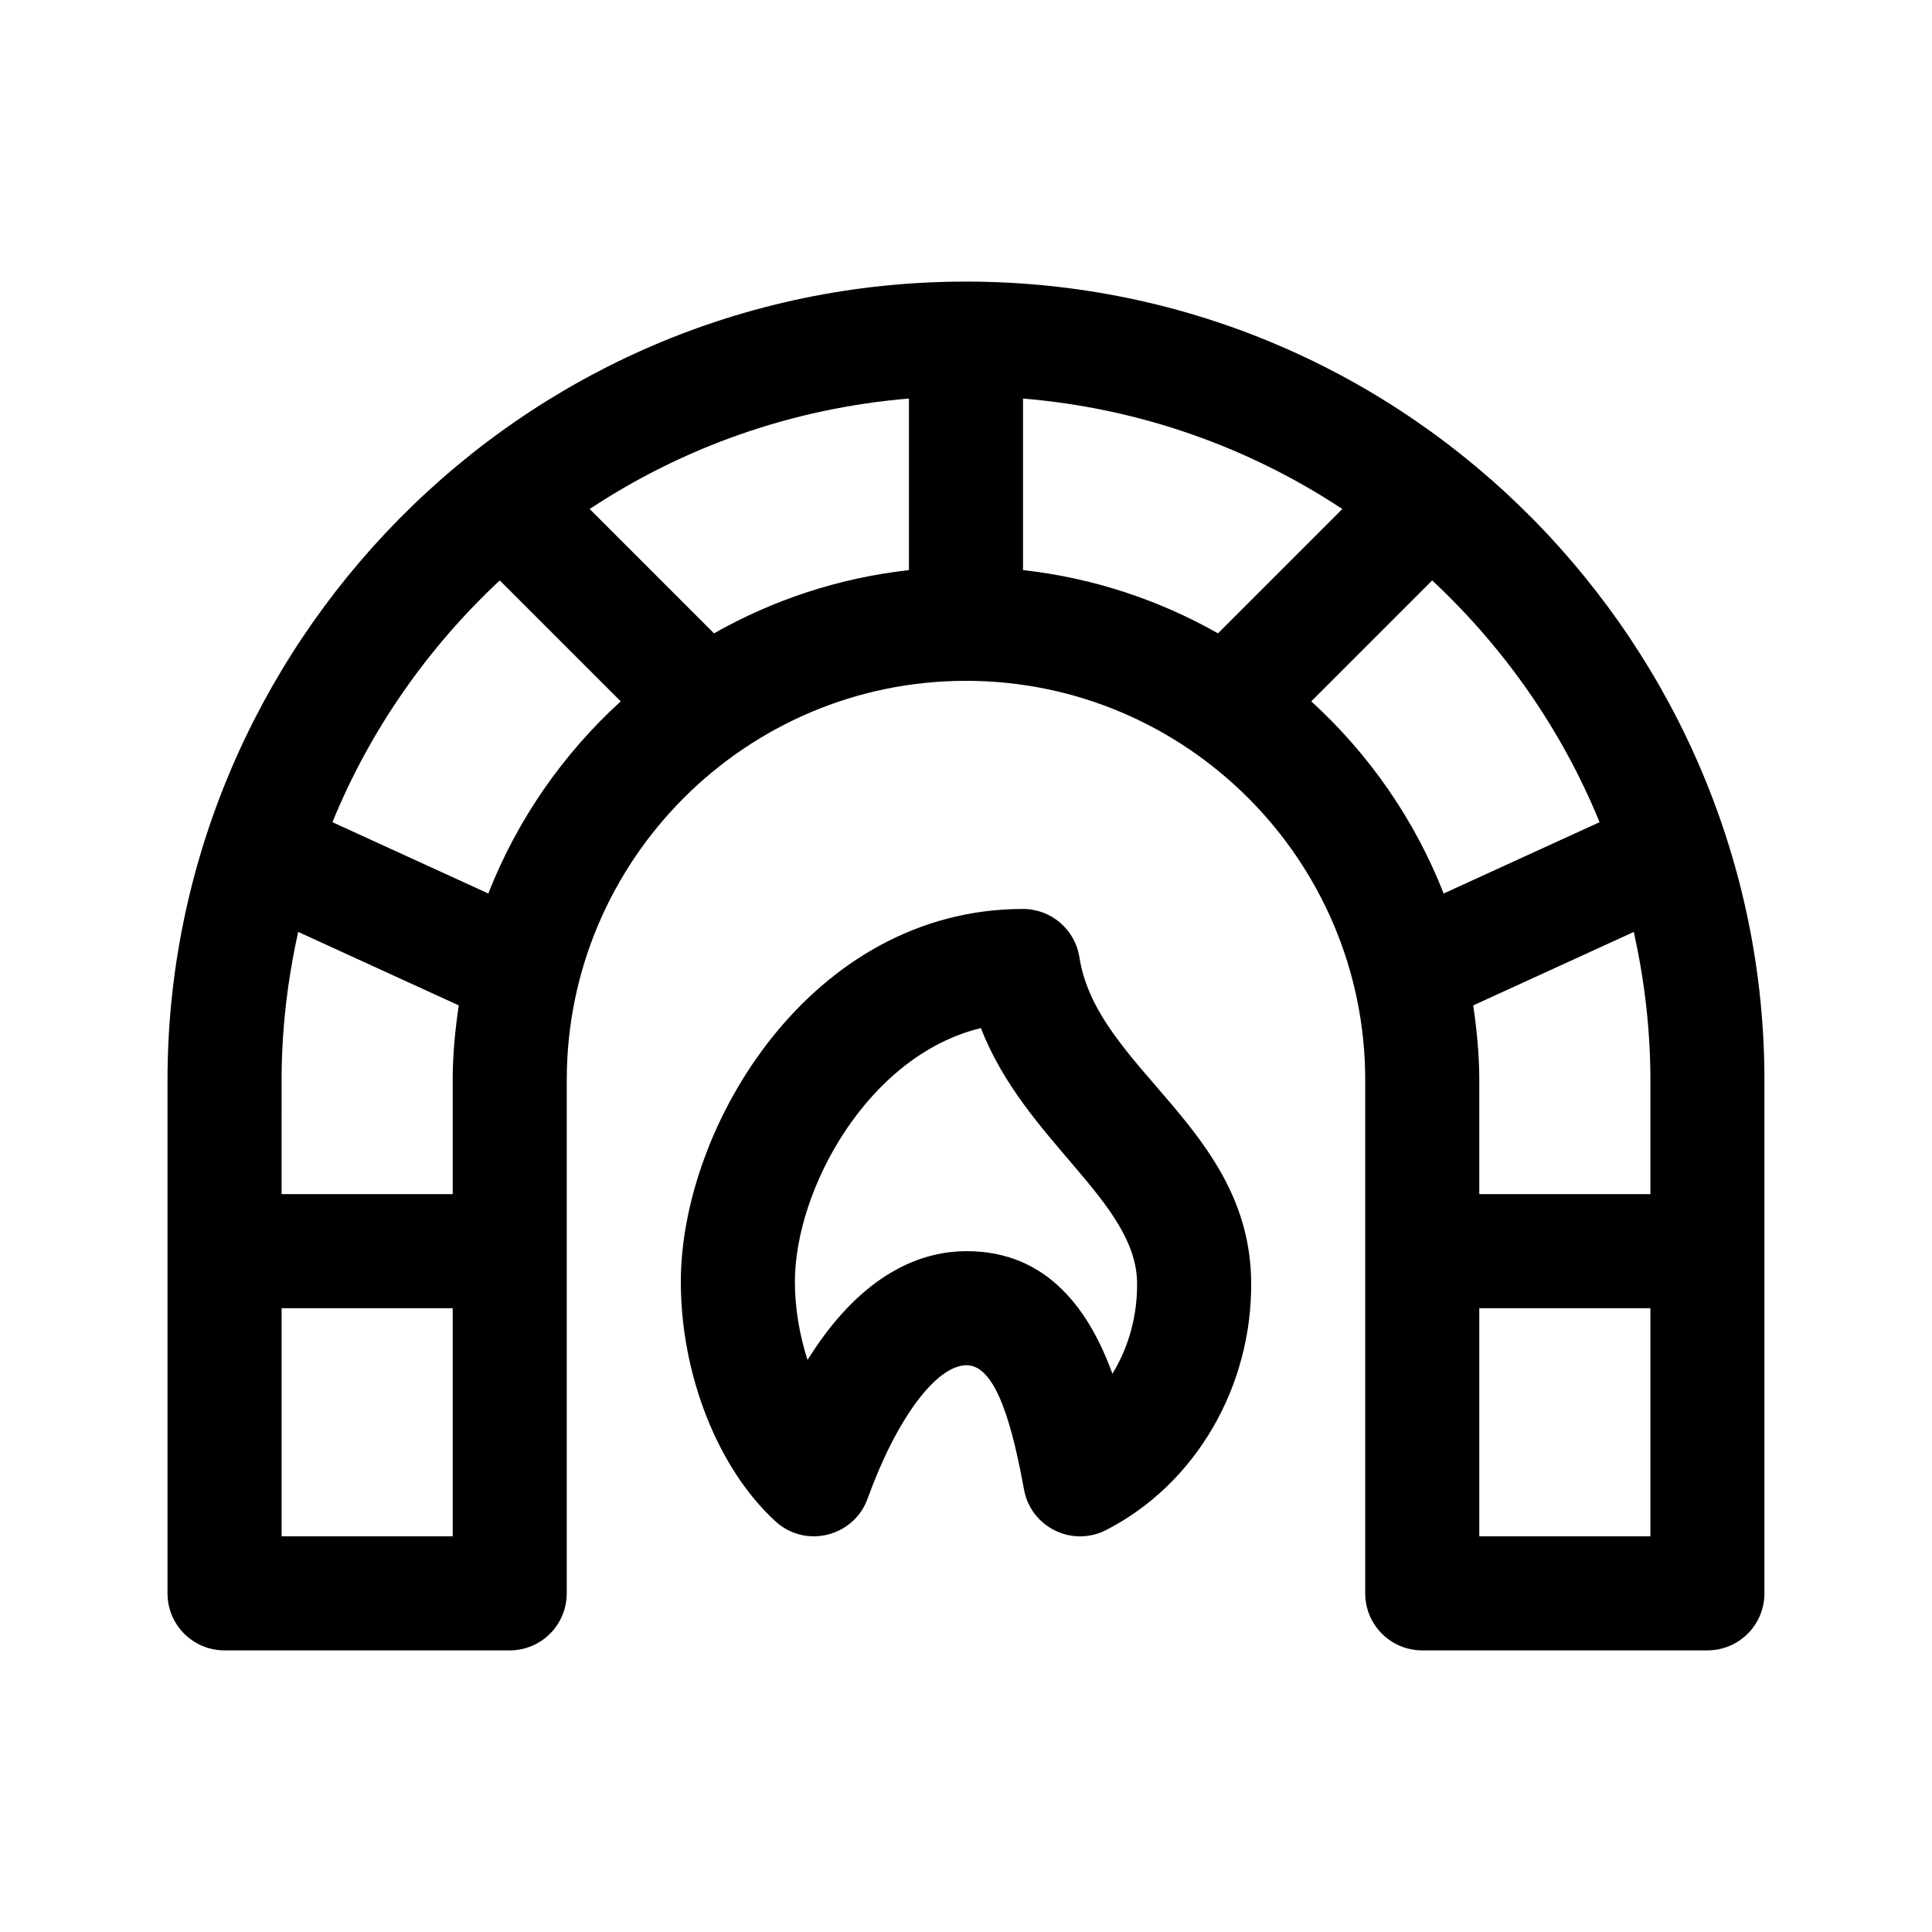
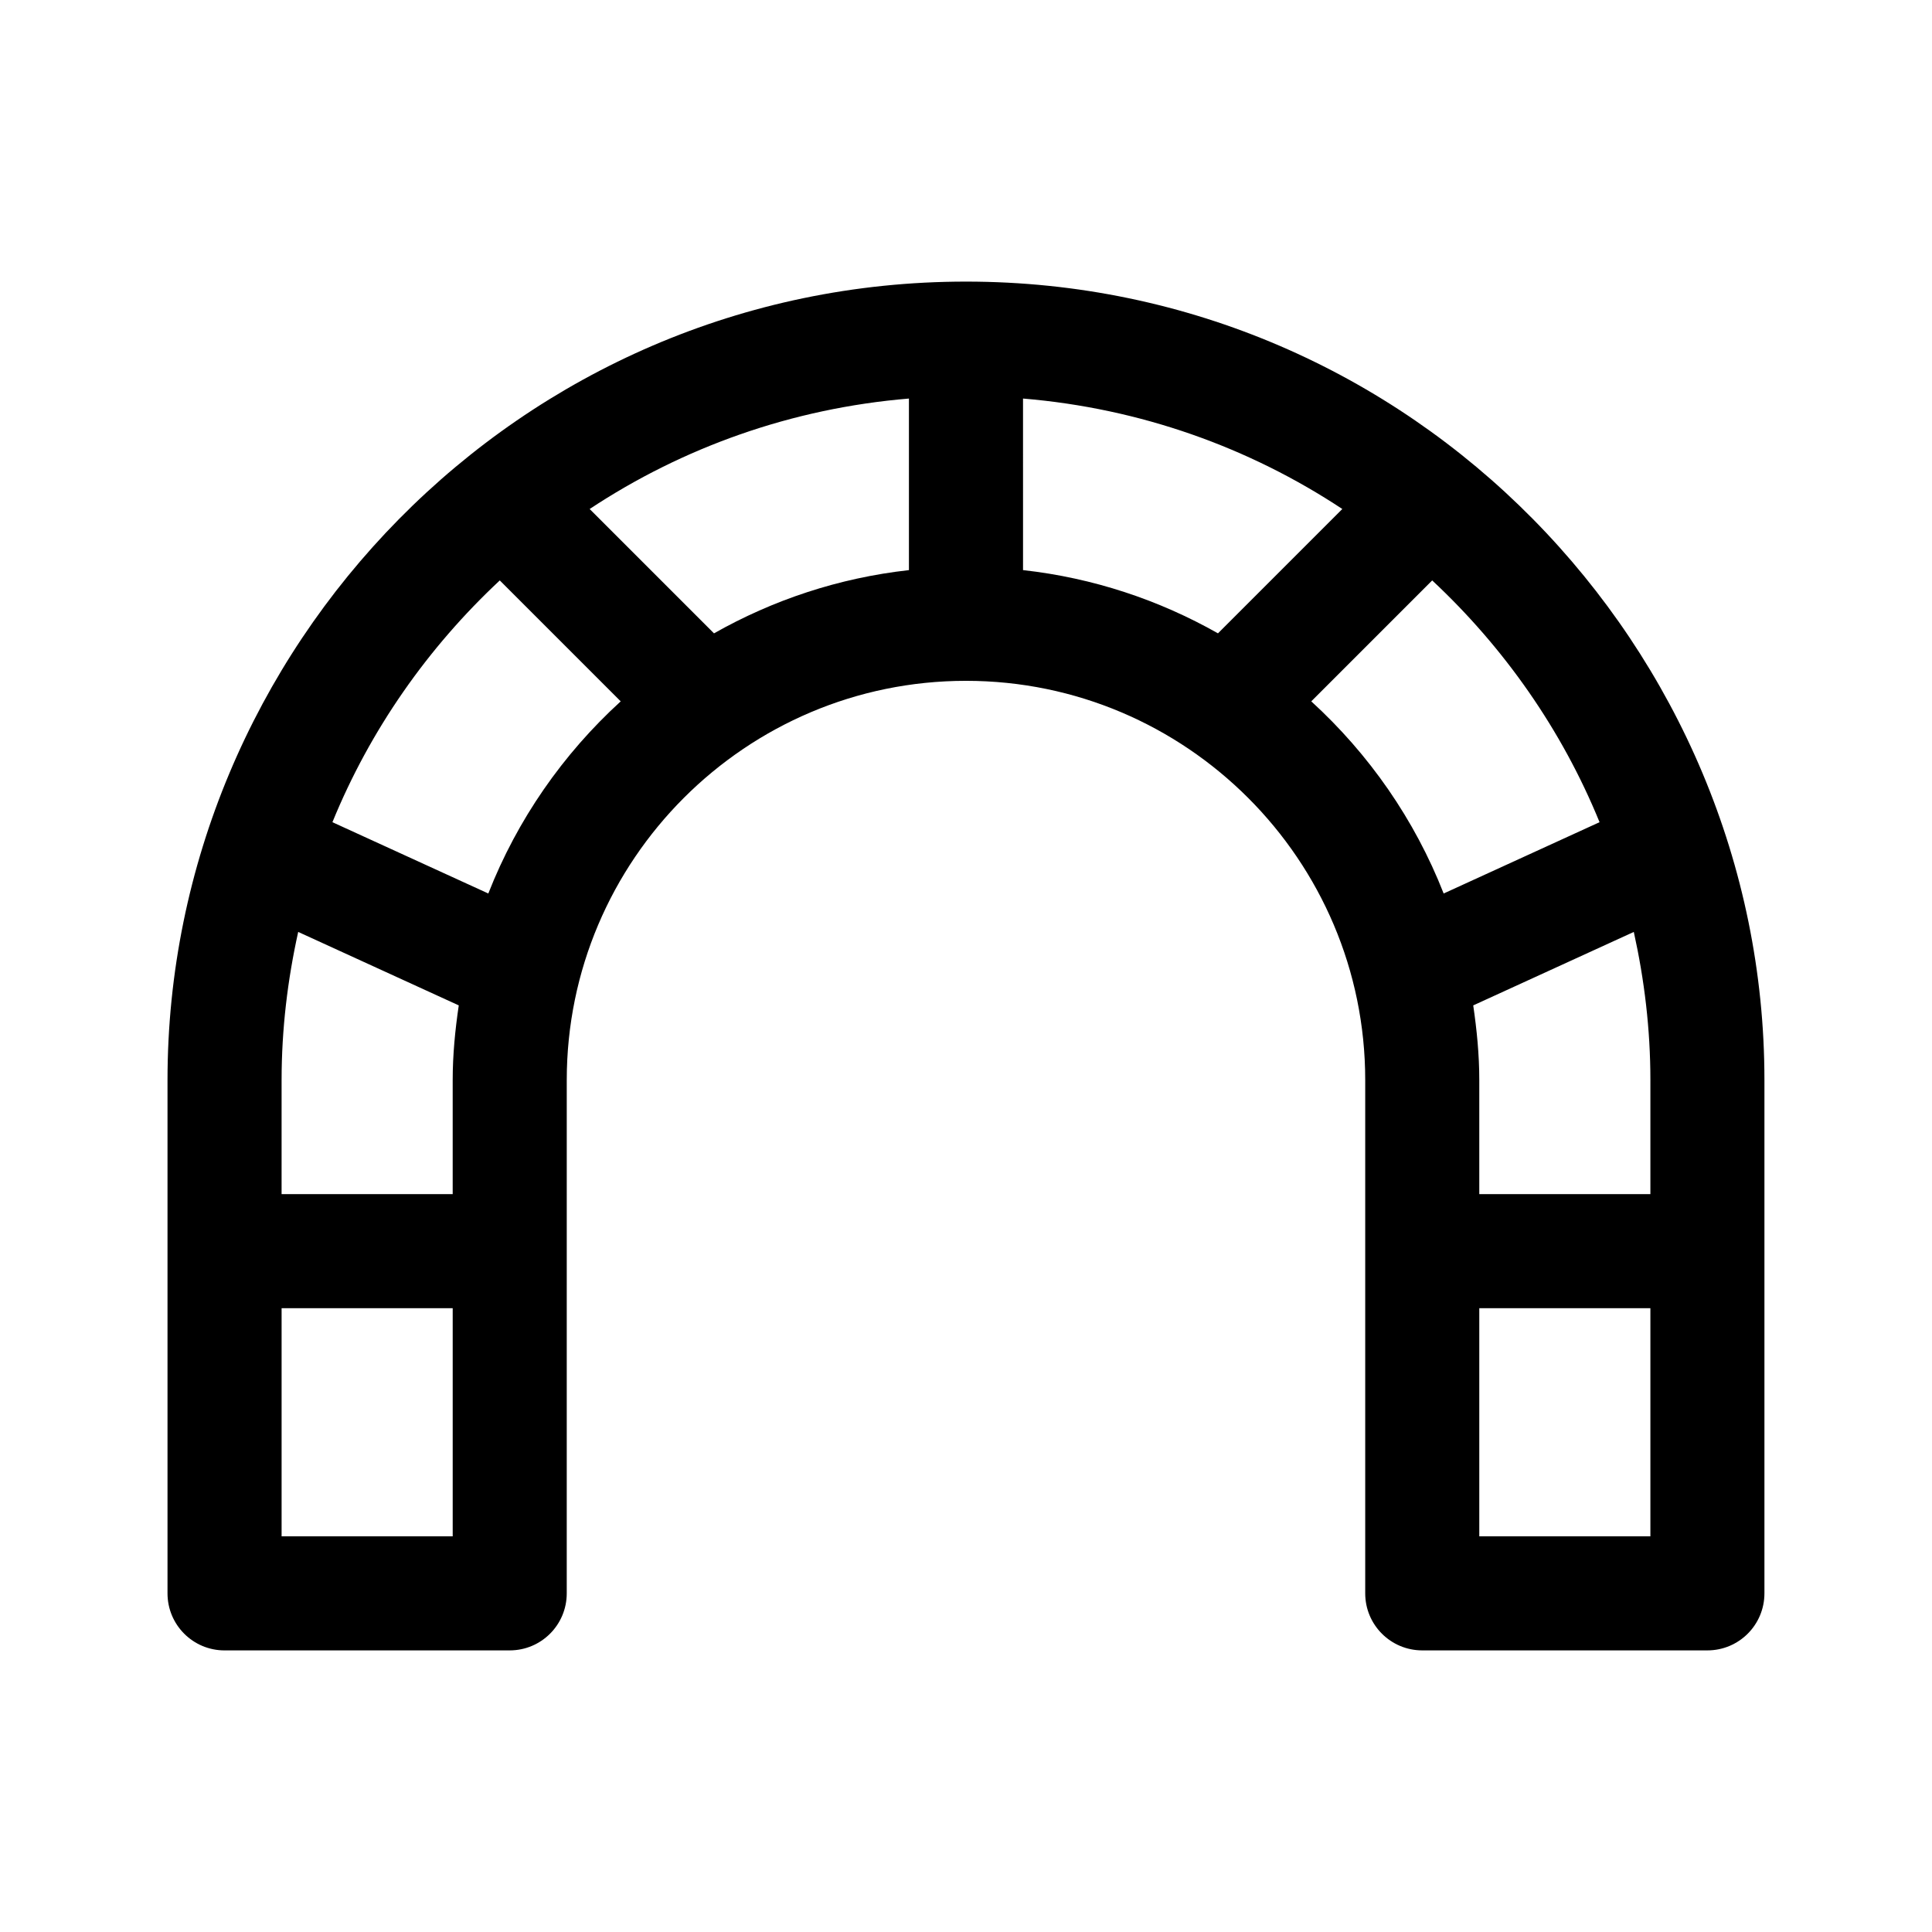
<svg xmlns="http://www.w3.org/2000/svg" fill="#000000" width="800px" height="800px" version="1.1" viewBox="144 144 512 512">
  <g>
    <path d="m203.51 581.37h75.57c8.352 0 15.113-6.762 15.113-15.113l0.004-136.03c0-58.332 47.469-105.8 105.8-105.8s105.8 47.469 105.8 105.8v136.03c0 8.352 6.762 15.113 15.113 15.113h75.57c8.352 0 15.113-6.762 15.113-15.113v-136.03c0-114.41-93.145-211.6-211.6-211.6-118.57 0.004-211.6 97.312-211.6 211.6v136.03c0 8.355 6.762 15.117 15.113 15.117zm377.86-30.23h-45.344v-60.457h45.344zm0-120.91v30.23h-45.344v-30.23c0-6.742-0.656-13.312-1.605-19.789l42.551-19.469c2.805 12.664 4.398 25.766 4.398 39.258zm-13.473-68.34-41.312 18.898c-7.684-19.609-19.785-36.953-35.086-50.922l32.047-32.047c19.066 17.805 34.34 39.559 44.352 64.07zm-152.79-112.27c31.074 2.586 59.941 12.957 84.621 29.27l-32.953 32.953c-15.586-8.828-33.051-14.691-51.66-16.758l-0.004-45.465zm-30.23 0v45.469c-18.617 2.07-36.074 7.93-51.66 16.758l-32.953-32.953c24.672-16.316 53.539-26.695 84.613-29.273zm-108.43 48.199 32.047 32.047c-15.301 13.965-27.398 31.312-35.086 50.922l-41.312-18.898c10.012-24.516 25.289-46.27 44.352-64.07zm-57.82 132.41c0-13.492 1.594-26.598 4.398-39.258l42.551 19.469c-0.953 6.481-1.609 13.047-1.609 19.789v30.23h-45.344zm0 60.457h45.344v60.457h-45.344z" />
-     <path d="m430.05 397.68c-1.152-7.363-7.488-12.797-14.938-12.797-56.191 0-90.688 57.551-90.688 98.816 0 24.621 9.844 49.535 25.078 63.469 8.004 7.336 20.797 4.031 24.414-6.004 7.617-21.094 18.141-35.309 26.215-35.367h0.047c8.133 0 12.383 17.594 15.191 32.945 1.812 9.957 12.715 15.352 21.738 10.746 23.719-12.133 38.82-38.039 38.465-65.98-0.539-40.559-40.918-56.219-45.523-85.828zm8.75 110.38c-5.902-16.277-16.824-32.484-38.566-32.484h-0.352c-15.895 0.133-30.289 10.172-41.875 28.828-2.129-6.602-3.352-13.789-3.352-20.695 0-24.414 19.262-59.984 49.297-67.262 11.523 29.867 41.098 45.867 41.387 67.453 0.117 8.785-2.254 17.18-6.539 24.16z" />
  </g>
</svg>